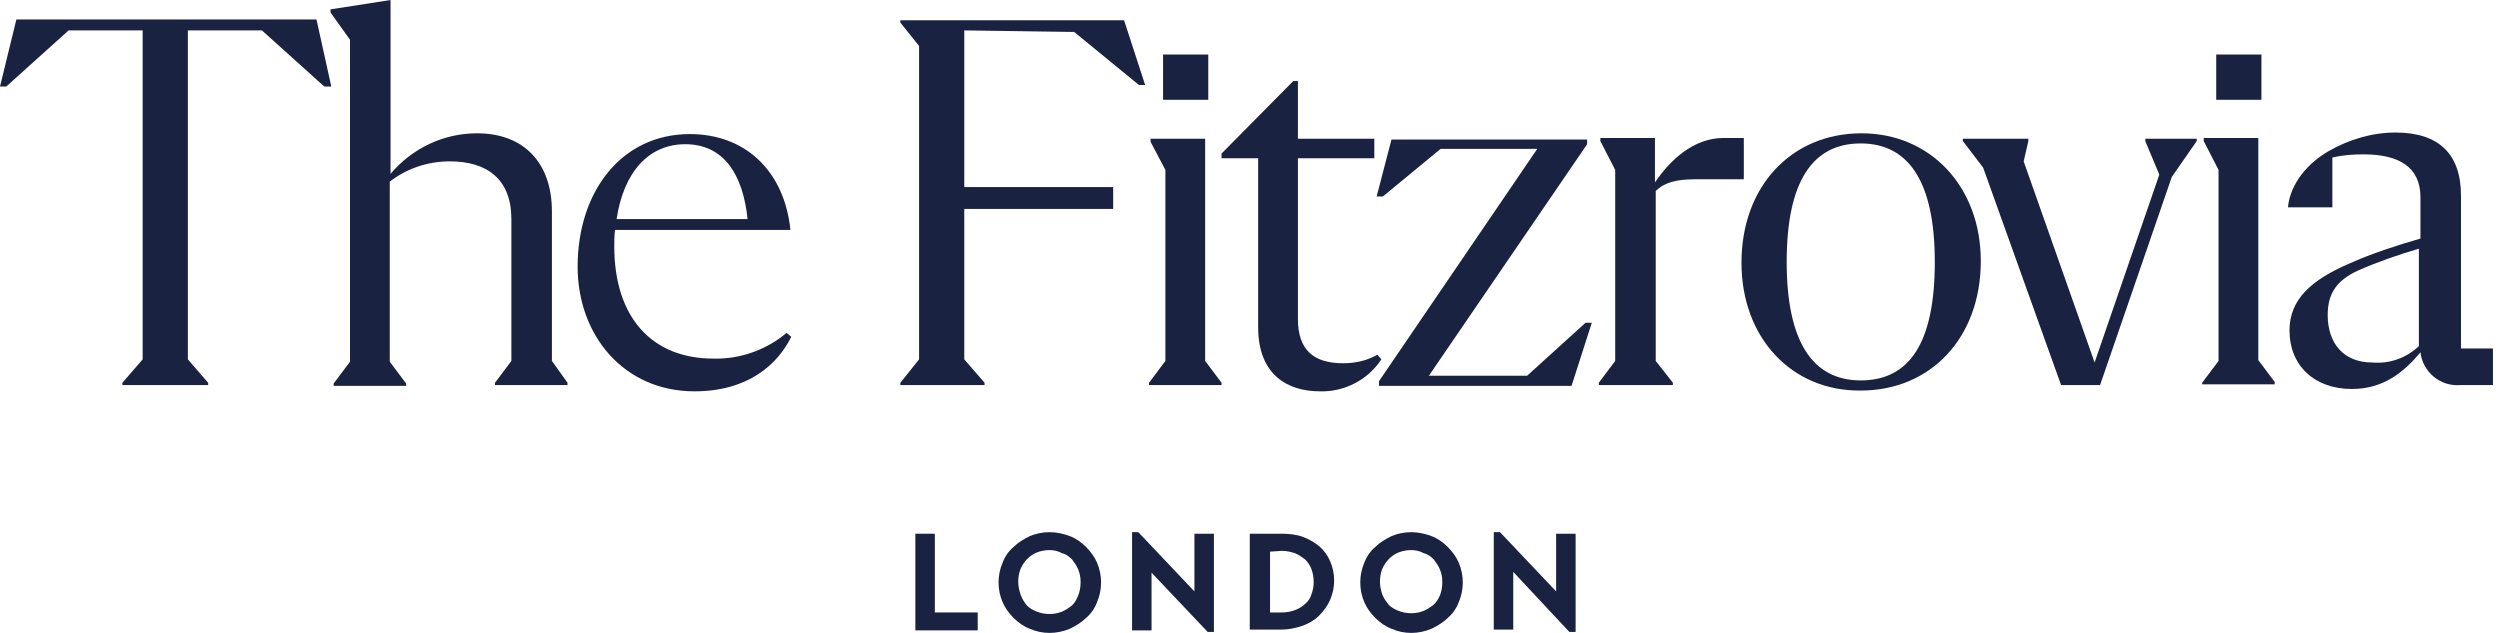
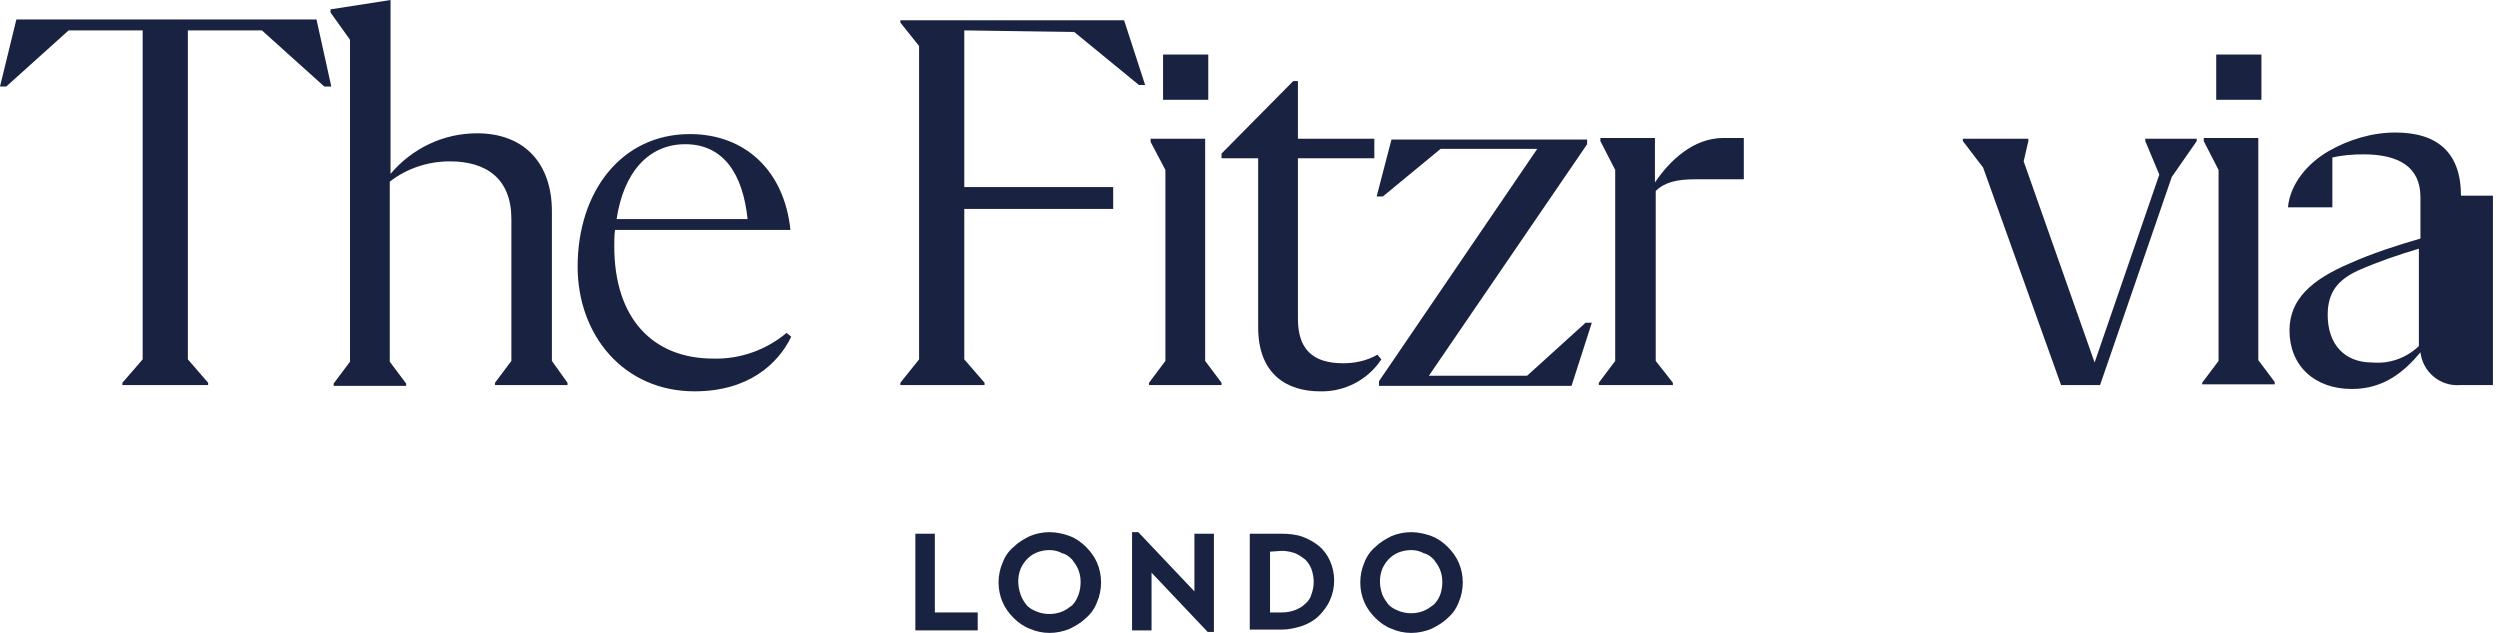
<svg xmlns="http://www.w3.org/2000/svg" width="316" height="80" viewBox="0 0 316 80" fill="none">
  <path d="M41.877 10.937H40.99L33.107 3.843H23.747V45.424L26.308 48.38V48.675H15.47V48.38L18.032 45.424V3.843H8.671L0.788 10.937H0L2.069 2.463H40.004L41.877 10.937Z" fill="#192341" />
  <path d="M71.732 48.38V48.675H62.569V48.38L64.638 45.621V27.688C64.638 22.663 61.583 20.396 56.854 20.396C54.095 20.396 51.434 21.283 49.267 22.958V45.719L51.336 48.478V48.774H42.172V48.478L44.241 45.719V5.025L41.778 1.577V1.182L49.365 0V21.973C52.124 18.721 56.065 16.849 60.302 16.849C66.313 16.849 69.761 20.692 69.761 26.703V45.621L71.732 48.38Z" fill="#192341" />
  <path d="M100.011 42.566C98.336 46.015 94.592 49.464 87.793 49.464C78.826 49.464 73.013 42.369 73.013 33.698C73.013 24.239 78.531 16.948 87.202 16.948C94.099 16.948 99.124 21.48 99.912 29.067H77.743C77.644 29.757 77.644 30.447 77.644 31.136C77.644 40.202 82.472 45.325 90.158 45.325C93.508 45.424 96.858 44.241 99.42 42.074L100.011 42.566ZM77.94 27.688H94.493C93.902 21.973 91.439 18.229 86.611 18.229C81.98 18.229 78.826 21.776 77.94 27.688Z" fill="#192341" />
  <path d="M121.885 3.843V23.648H140.705V26.407H121.885V45.424L124.447 48.38V48.675H113.806V48.38L116.171 45.424V5.813L113.806 2.857V2.562H142.085L144.745 10.74H143.957L135.779 4.04L121.885 3.843Z" fill="#192341" />
  <path d="M145.238 48.38L147.307 45.621V21.48L145.435 17.933V17.539H152.332V45.621L154.401 48.38V48.675H145.238V48.38ZM152.726 12.612H147.011V6.897H152.726V12.612Z" fill="#192341" />
  <path d="M163.466 10.247H164.058V17.539H173.714V20.002H164.058V40.3C164.058 44.143 165.93 45.916 169.773 45.916C171.251 45.916 172.729 45.621 174.108 44.833L174.601 45.424C172.926 47.986 169.97 49.562 166.817 49.464C162.777 49.464 159.032 47.394 159.032 41.384V20.002H154.401V19.411L163.466 10.247Z" fill="#192341" />
  <path d="M194.307 18.82H182.089L174.798 24.83H174.009L175.882 17.637H200.613V18.229L180.611 47.493H193.026L200.416 40.793H201.205L198.643 48.774H174.305V48.183L194.307 18.82Z" fill="#192341" />
  <path d="M220.418 17.539V22.663H214.211C211.945 22.663 210.368 23.057 209.284 24.141V45.621L211.452 48.38V48.675H202.091V48.38L204.161 45.621V21.48L202.288 17.834V17.44H209.186V23.057C211.058 20.298 214.014 17.44 217.857 17.44H220.418V17.539Z" fill="#192341" />
-   <path d="M220.123 33.206C220.123 23.549 226.429 16.849 235.297 16.849C243.968 16.849 250.373 23.549 250.373 33.009C250.373 42.665 244.066 49.365 235.199 49.365C226.528 49.464 220.123 42.763 220.123 33.206ZM244.559 33.107C244.559 23.057 241.308 18.13 235.199 18.13C229.089 18.13 225.838 22.958 225.838 33.107C225.838 43.157 229.089 48.084 235.199 48.084C241.406 48.084 244.559 43.256 244.559 33.107Z" fill="#192341" />
  <path d="M277.666 17.539V17.834L274.513 22.367L265.448 48.675H260.521L250.668 21.185L248.106 17.834V17.539H256.383V17.834L255.792 20.396L264.758 45.818L272.937 22.071L271.163 17.834V17.539H277.666Z" fill="#192341" />
  <path d="M278.356 48.38L280.425 45.621V21.48L278.553 17.834V17.44H285.45V45.522L287.52 48.281V48.577H278.356V48.38ZM285.844 12.612H280.13V6.897H285.844V12.612Z" fill="#192341" />
-   <path d="M315.109 44.143V48.675H310.97C308.409 48.872 306.241 47 305.945 44.537C303.876 47 301.314 49.168 297.274 49.168C292.545 49.168 289.392 46.212 289.392 41.778C289.392 37.837 292.151 35.373 296.979 33.304C299.836 32.023 302.891 31.038 305.945 30.151V24.929C305.945 21.086 303.186 19.51 298.752 19.51C297.471 19.51 296.092 19.608 294.811 19.904V26.21H289.195C289.49 23.155 291.756 20.593 294.318 19.115C296.88 17.637 299.836 16.751 302.792 16.751C308.211 16.751 311.069 19.411 311.069 24.732V44.044H315.109V44.143ZM305.748 43.749V31.432C303.088 32.22 300.526 33.107 298.063 34.191C295.501 35.373 294.22 36.95 294.22 39.807C294.22 43.453 296.289 45.818 299.836 45.818C302.102 46.015 304.172 45.227 305.748 43.749Z" fill="#192341" />
+   <path d="M315.109 44.143V48.675H310.97C308.409 48.872 306.241 47 305.945 44.537C303.876 47 301.314 49.168 297.274 49.168C292.545 49.168 289.392 46.212 289.392 41.778C289.392 37.837 292.151 35.373 296.979 33.304C299.836 32.023 302.891 31.038 305.945 30.151V24.929C305.945 21.086 303.186 19.51 298.752 19.51C297.471 19.51 296.092 19.608 294.811 19.904V26.21H289.195C289.49 23.155 291.756 20.593 294.318 19.115C296.88 17.637 299.836 16.751 302.792 16.751C308.211 16.751 311.069 19.411 311.069 24.732H315.109V44.143ZM305.748 43.749V31.432C303.088 32.22 300.526 33.107 298.063 34.191C295.501 35.373 294.22 36.95 294.22 39.807C294.22 43.453 296.289 45.818 299.836 45.818C302.102 46.015 304.172 45.227 305.748 43.749Z" fill="#192341" />
  <path d="M118.262 77.413H123.583V79.68H115.701V67.462H118.164V77.413H118.262Z" fill="#192341" />
  <path d="M132.648 67.265C133.535 67.265 134.422 67.462 135.21 67.757C135.998 68.053 136.688 68.546 137.279 69.137C137.87 69.728 138.363 70.418 138.659 71.107C139.348 72.684 139.348 74.556 138.659 76.133C138.363 76.921 137.87 77.611 137.279 78.103C136.688 78.694 135.998 79.089 135.21 79.483C133.535 80.172 131.761 80.172 130.185 79.483C129.397 79.187 128.707 78.694 128.116 78.103C127.524 77.512 127.032 76.822 126.736 76.133C126.046 74.556 126.046 72.684 126.736 71.107C127.032 70.319 127.524 69.629 128.116 69.137C128.707 68.546 129.397 68.151 130.185 67.757C130.875 67.462 131.761 67.265 132.648 67.265ZM132.648 69.531C132.155 69.531 131.564 69.629 131.072 69.826C130.086 70.221 129.397 71.009 129.002 71.896C128.805 72.388 128.707 72.98 128.707 73.472C128.707 74.063 128.805 74.556 129.002 75.147C129.199 75.738 129.495 76.133 129.791 76.527C130.185 76.921 130.579 77.118 131.072 77.315C132.057 77.709 133.239 77.709 134.225 77.315C134.717 77.118 135.111 76.822 135.506 76.527C135.9 76.133 136.097 75.738 136.294 75.246C136.491 74.753 136.589 74.162 136.589 73.571C136.589 72.98 136.491 72.487 136.294 71.994C136.097 71.501 135.801 71.107 135.506 70.713C135.111 70.319 134.717 70.023 134.225 69.925C133.732 69.629 133.141 69.531 132.648 69.531Z" fill="#192341" />
  <path d="M150.975 74.753V67.462H153.439V79.877H152.65L145.556 72.388V79.68H143.093V67.265H143.881L150.975 74.753Z" fill="#192341" />
  <path d="M162.011 67.462C162.898 67.462 163.883 67.56 164.671 67.856C165.46 68.151 166.149 68.546 166.741 69.038C167.332 69.531 167.825 70.221 168.12 70.91C168.81 72.487 168.81 74.26 168.12 75.837C167.825 76.527 167.332 77.216 166.741 77.808C166.149 78.399 165.46 78.793 164.671 79.089C163.785 79.384 162.898 79.581 162.011 79.581H157.971V67.462H162.011ZM160.533 69.728V77.413H162.011C162.602 77.413 163.193 77.315 163.686 77.118C164.179 76.921 164.573 76.724 164.967 76.33C165.361 76.034 165.657 75.541 165.755 75.147C166.149 74.162 166.149 72.98 165.755 71.896C165.558 71.403 165.263 71.009 164.967 70.713C164.573 70.418 164.179 70.122 163.686 69.925C163.095 69.728 162.602 69.629 162.011 69.629L160.533 69.728Z" fill="#192341" />
  <path d="M178.368 67.265C179.254 67.265 180.141 67.462 180.929 67.757C181.718 68.053 182.407 68.546 182.999 69.137C183.59 69.728 184.082 70.418 184.378 71.107C185.068 72.684 185.068 74.556 184.378 76.133C184.082 76.921 183.59 77.611 182.999 78.103C182.407 78.694 181.718 79.089 180.929 79.483C179.254 80.172 177.481 80.172 175.904 79.483C175.116 79.187 174.426 78.694 173.835 78.103C173.244 77.512 172.751 76.822 172.456 76.133C171.766 74.556 171.766 72.684 172.456 71.107C172.751 70.319 173.244 69.629 173.835 69.137C174.426 68.546 175.116 68.151 175.904 67.757C176.594 67.462 177.481 67.265 178.368 67.265ZM178.368 69.531C177.875 69.531 177.284 69.629 176.791 69.826C175.806 70.221 175.116 71.009 174.722 71.896C174.525 72.388 174.426 72.98 174.426 73.472C174.426 74.063 174.525 74.556 174.722 75.147C174.919 75.64 175.215 76.034 175.51 76.428C175.904 76.822 176.298 77.019 176.791 77.216C177.776 77.611 178.959 77.611 179.944 77.216C180.437 77.019 180.831 76.724 181.225 76.428C181.521 76.133 181.816 75.738 182.013 75.246C182.21 74.753 182.309 74.162 182.309 73.571C182.309 72.98 182.21 72.487 182.013 71.994C181.816 71.501 181.521 71.107 181.225 70.713C180.831 70.319 180.437 70.023 179.944 69.925C179.451 69.629 178.86 69.531 178.368 69.531Z" fill="#192341" />
-   <path d="M196.695 74.753V67.462H199.158V79.877H198.37L191.275 72.29V79.581H188.812V67.265H189.6L196.695 74.753Z" fill="#192341" />
</svg>